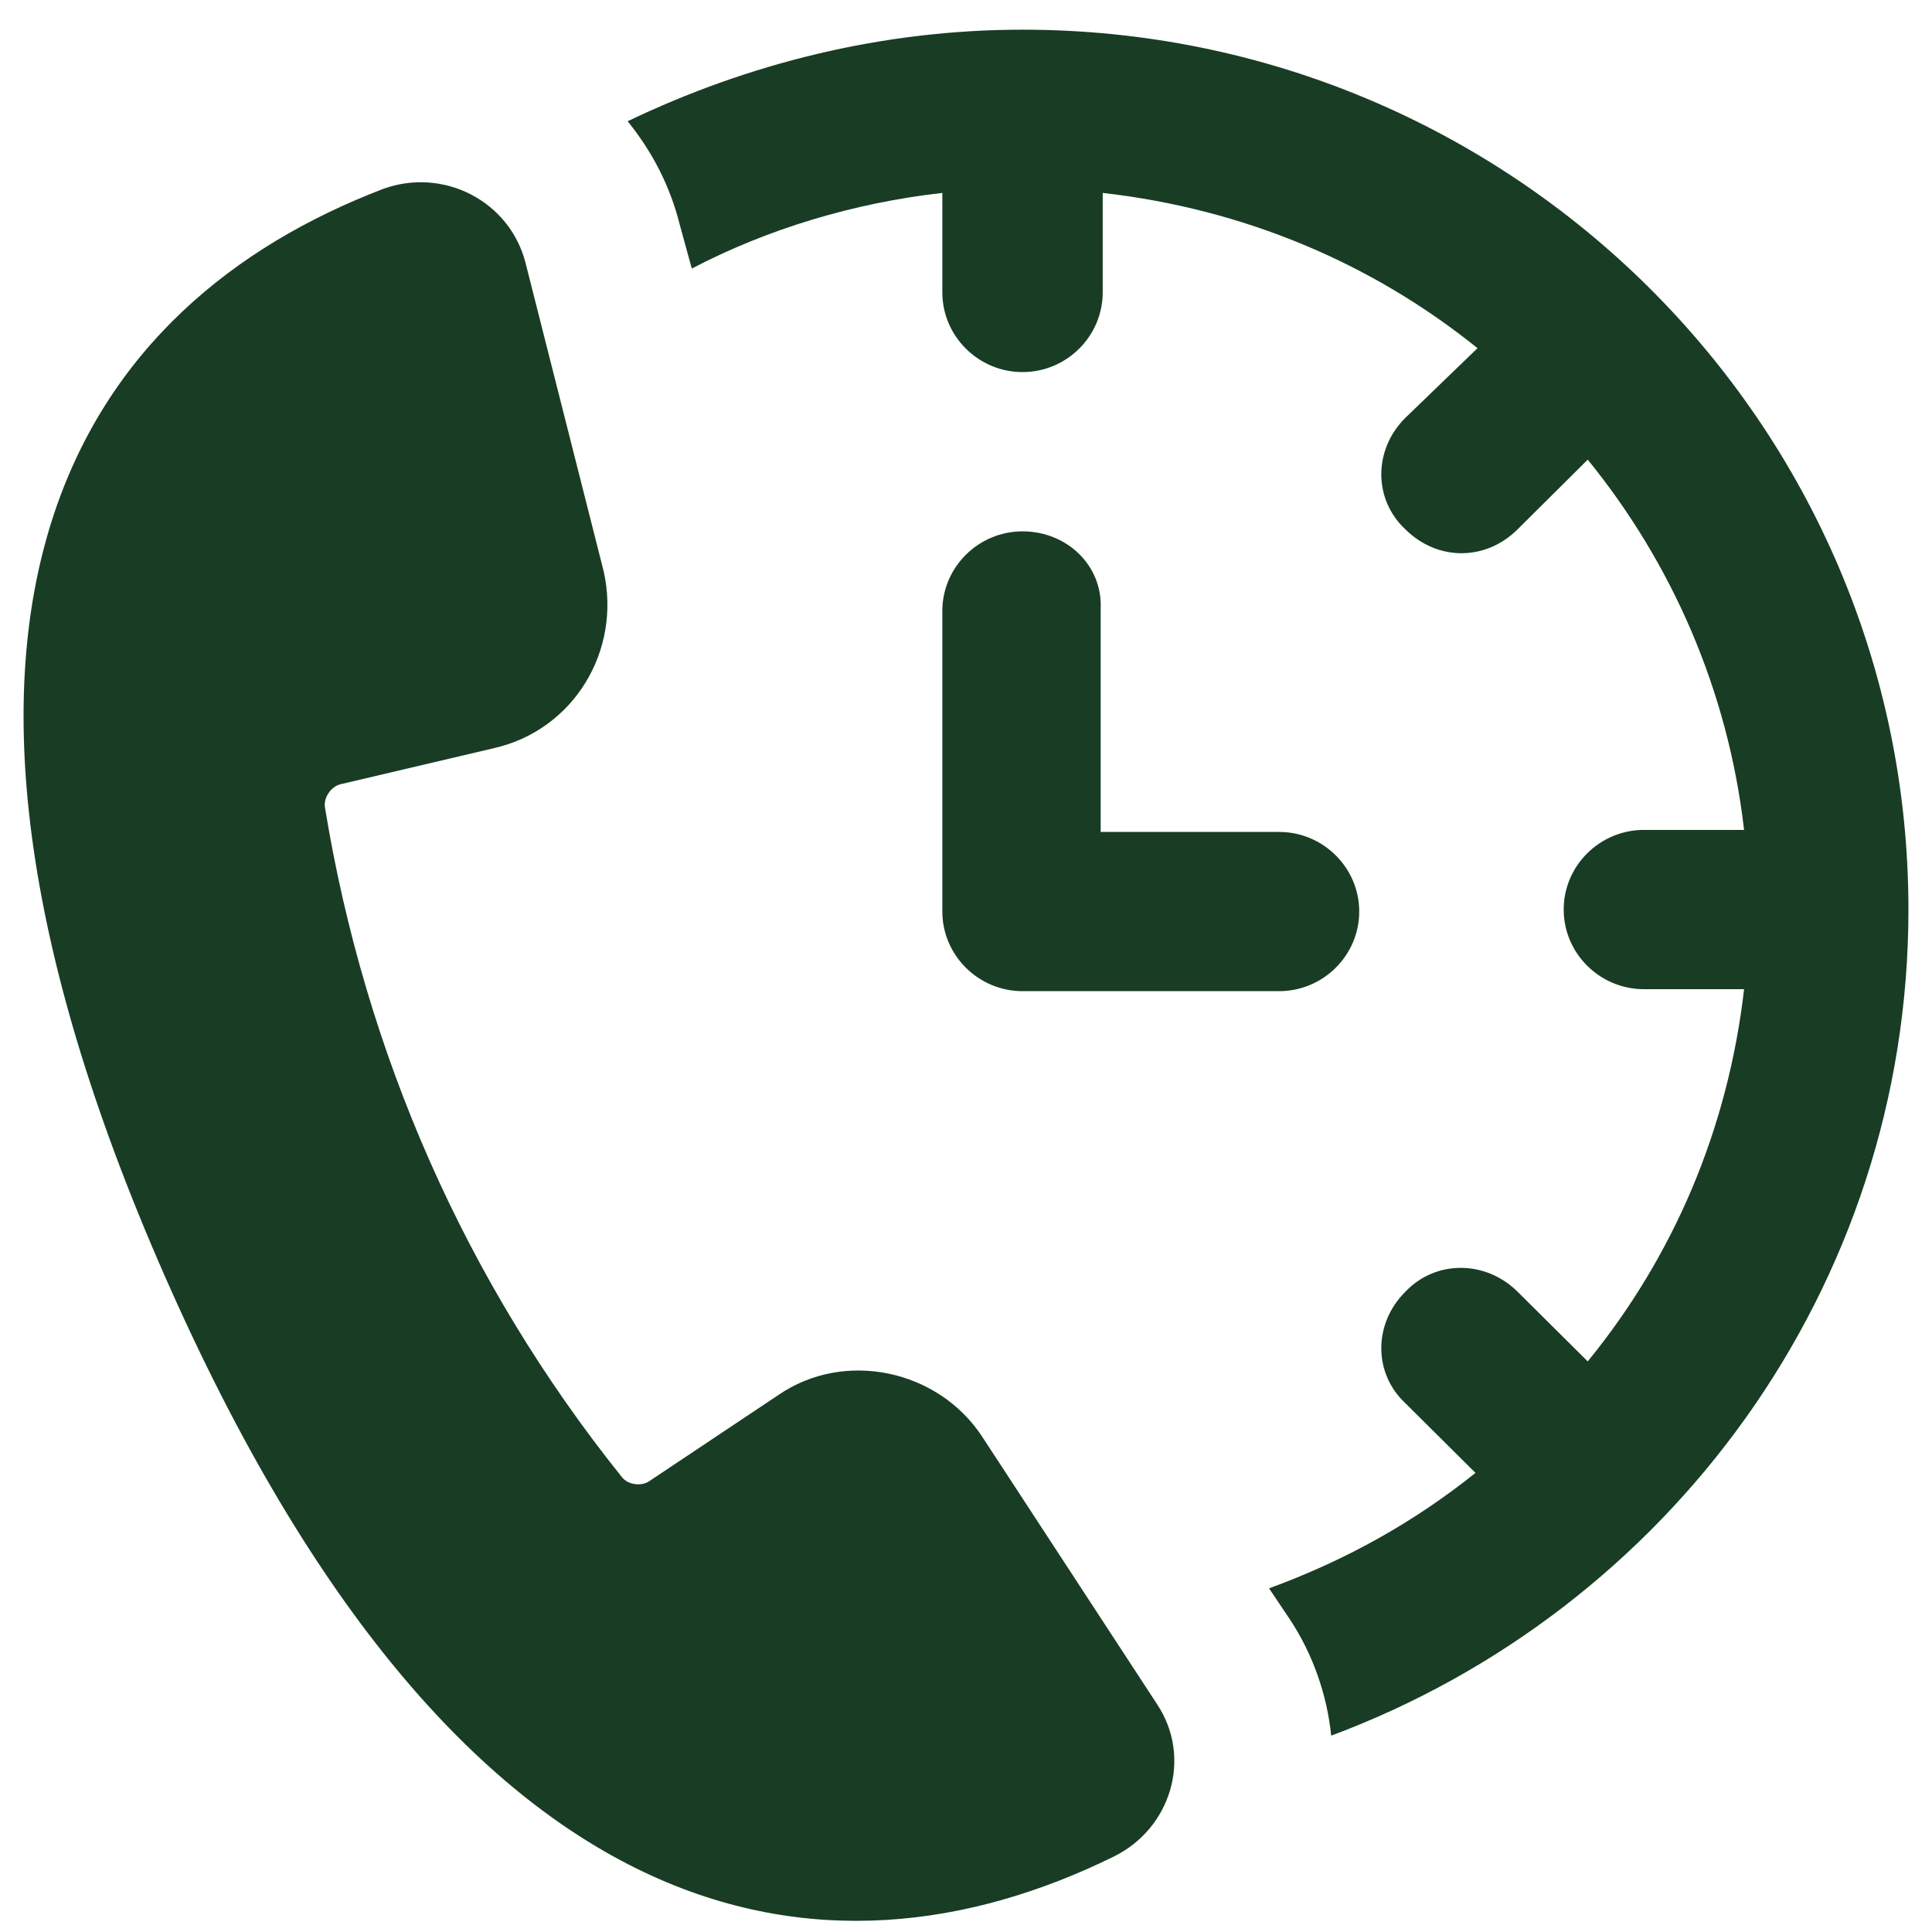
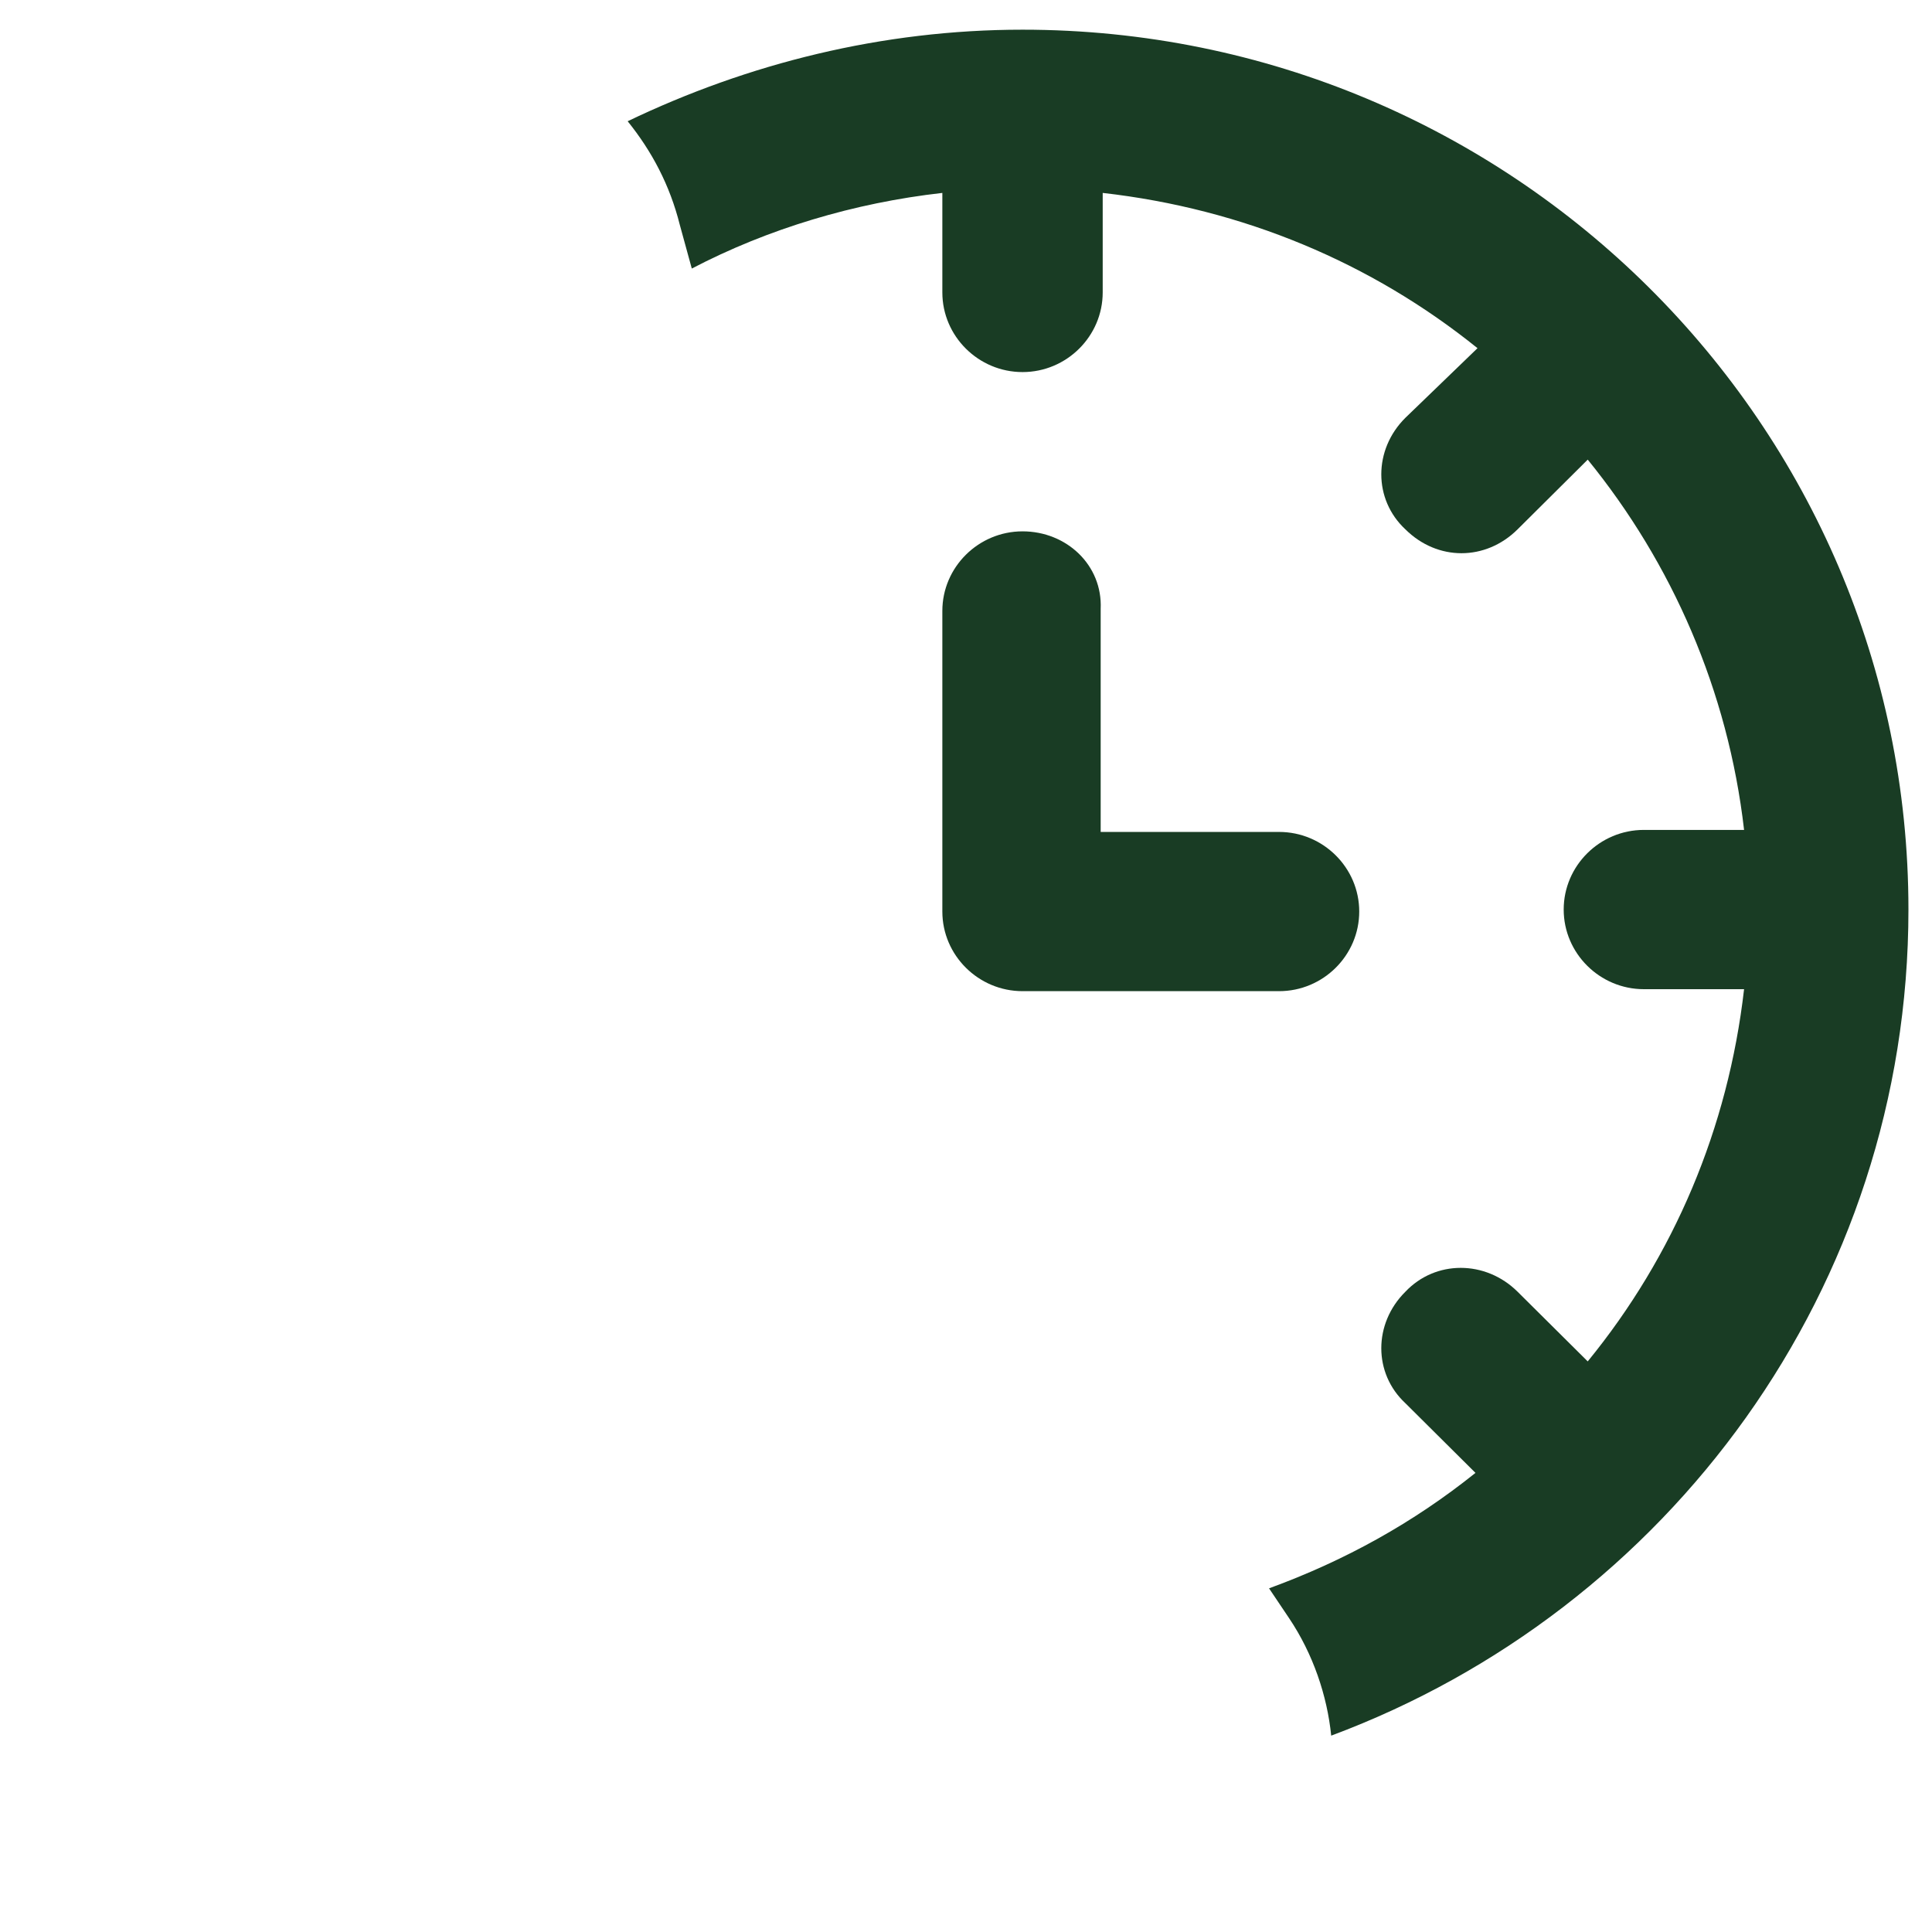
<svg xmlns="http://www.w3.org/2000/svg" width="41" height="41" viewBox="0 0 41 41" fill="none">
  <path d="M21.7 0.63C18.722 0.63 15.873 1.348 13.32 2.573C13.831 3.207 14.214 3.925 14.426 4.77L14.681 5.699C16.298 4.854 18.127 4.305 19.998 4.094V6.206C19.998 7.135 20.764 7.896 21.7 7.896C22.636 7.896 23.401 7.135 23.401 6.206V4.094C26.378 4.432 29.101 5.572 31.355 7.389L29.824 8.867C29.143 9.543 29.143 10.599 29.824 11.233C30.164 11.571 30.589 11.74 31.015 11.74C31.44 11.74 31.866 11.571 32.206 11.233L33.694 9.754C35.481 11.951 36.672 14.655 37.012 17.612H34.885C33.95 17.612 33.184 18.372 33.184 19.302C33.184 20.231 33.95 20.992 34.885 20.992H37.012C36.672 23.949 35.523 26.652 33.694 28.891L32.206 27.413C31.525 26.737 30.462 26.737 29.824 27.413C29.143 28.089 29.143 29.145 29.824 29.778L31.312 31.257C29.994 32.313 28.548 33.116 26.931 33.707L27.357 34.341C27.867 35.101 28.165 35.988 28.25 36.833C35.396 34.172 40.5 27.328 40.5 19.302C40.5 8.994 32.078 0.63 21.7 0.63Z" fill="#193C24" />
  <path d="M21.7 11.276C20.764 11.276 19.998 12.036 19.998 12.965V19.344C19.998 20.274 20.764 21.034 21.7 21.034H27.144C28.08 21.034 28.845 20.274 28.845 19.344C28.845 18.415 28.08 17.655 27.144 17.655H23.358V12.923C23.401 11.994 22.635 11.276 21.7 11.276Z" fill="#193C24" />
-   <path d="M20.849 30.497C19.913 29.06 17.914 28.638 16.51 29.61L13.788 31.426C13.618 31.553 13.32 31.511 13.193 31.341C9.875 27.201 7.748 22.343 6.898 17.147C6.855 16.936 7.025 16.683 7.238 16.64L10.47 15.88C12.172 15.5 13.193 13.81 12.81 12.12L11.151 5.572C10.811 4.263 9.407 3.545 8.131 4.009C1.836 6.417 -2.8 12.754 3.495 27.075C9.79 41.396 17.574 42.367 23.614 39.41C24.847 38.819 25.315 37.298 24.549 36.157L20.849 30.497Z" fill="#193C24" />
</svg>